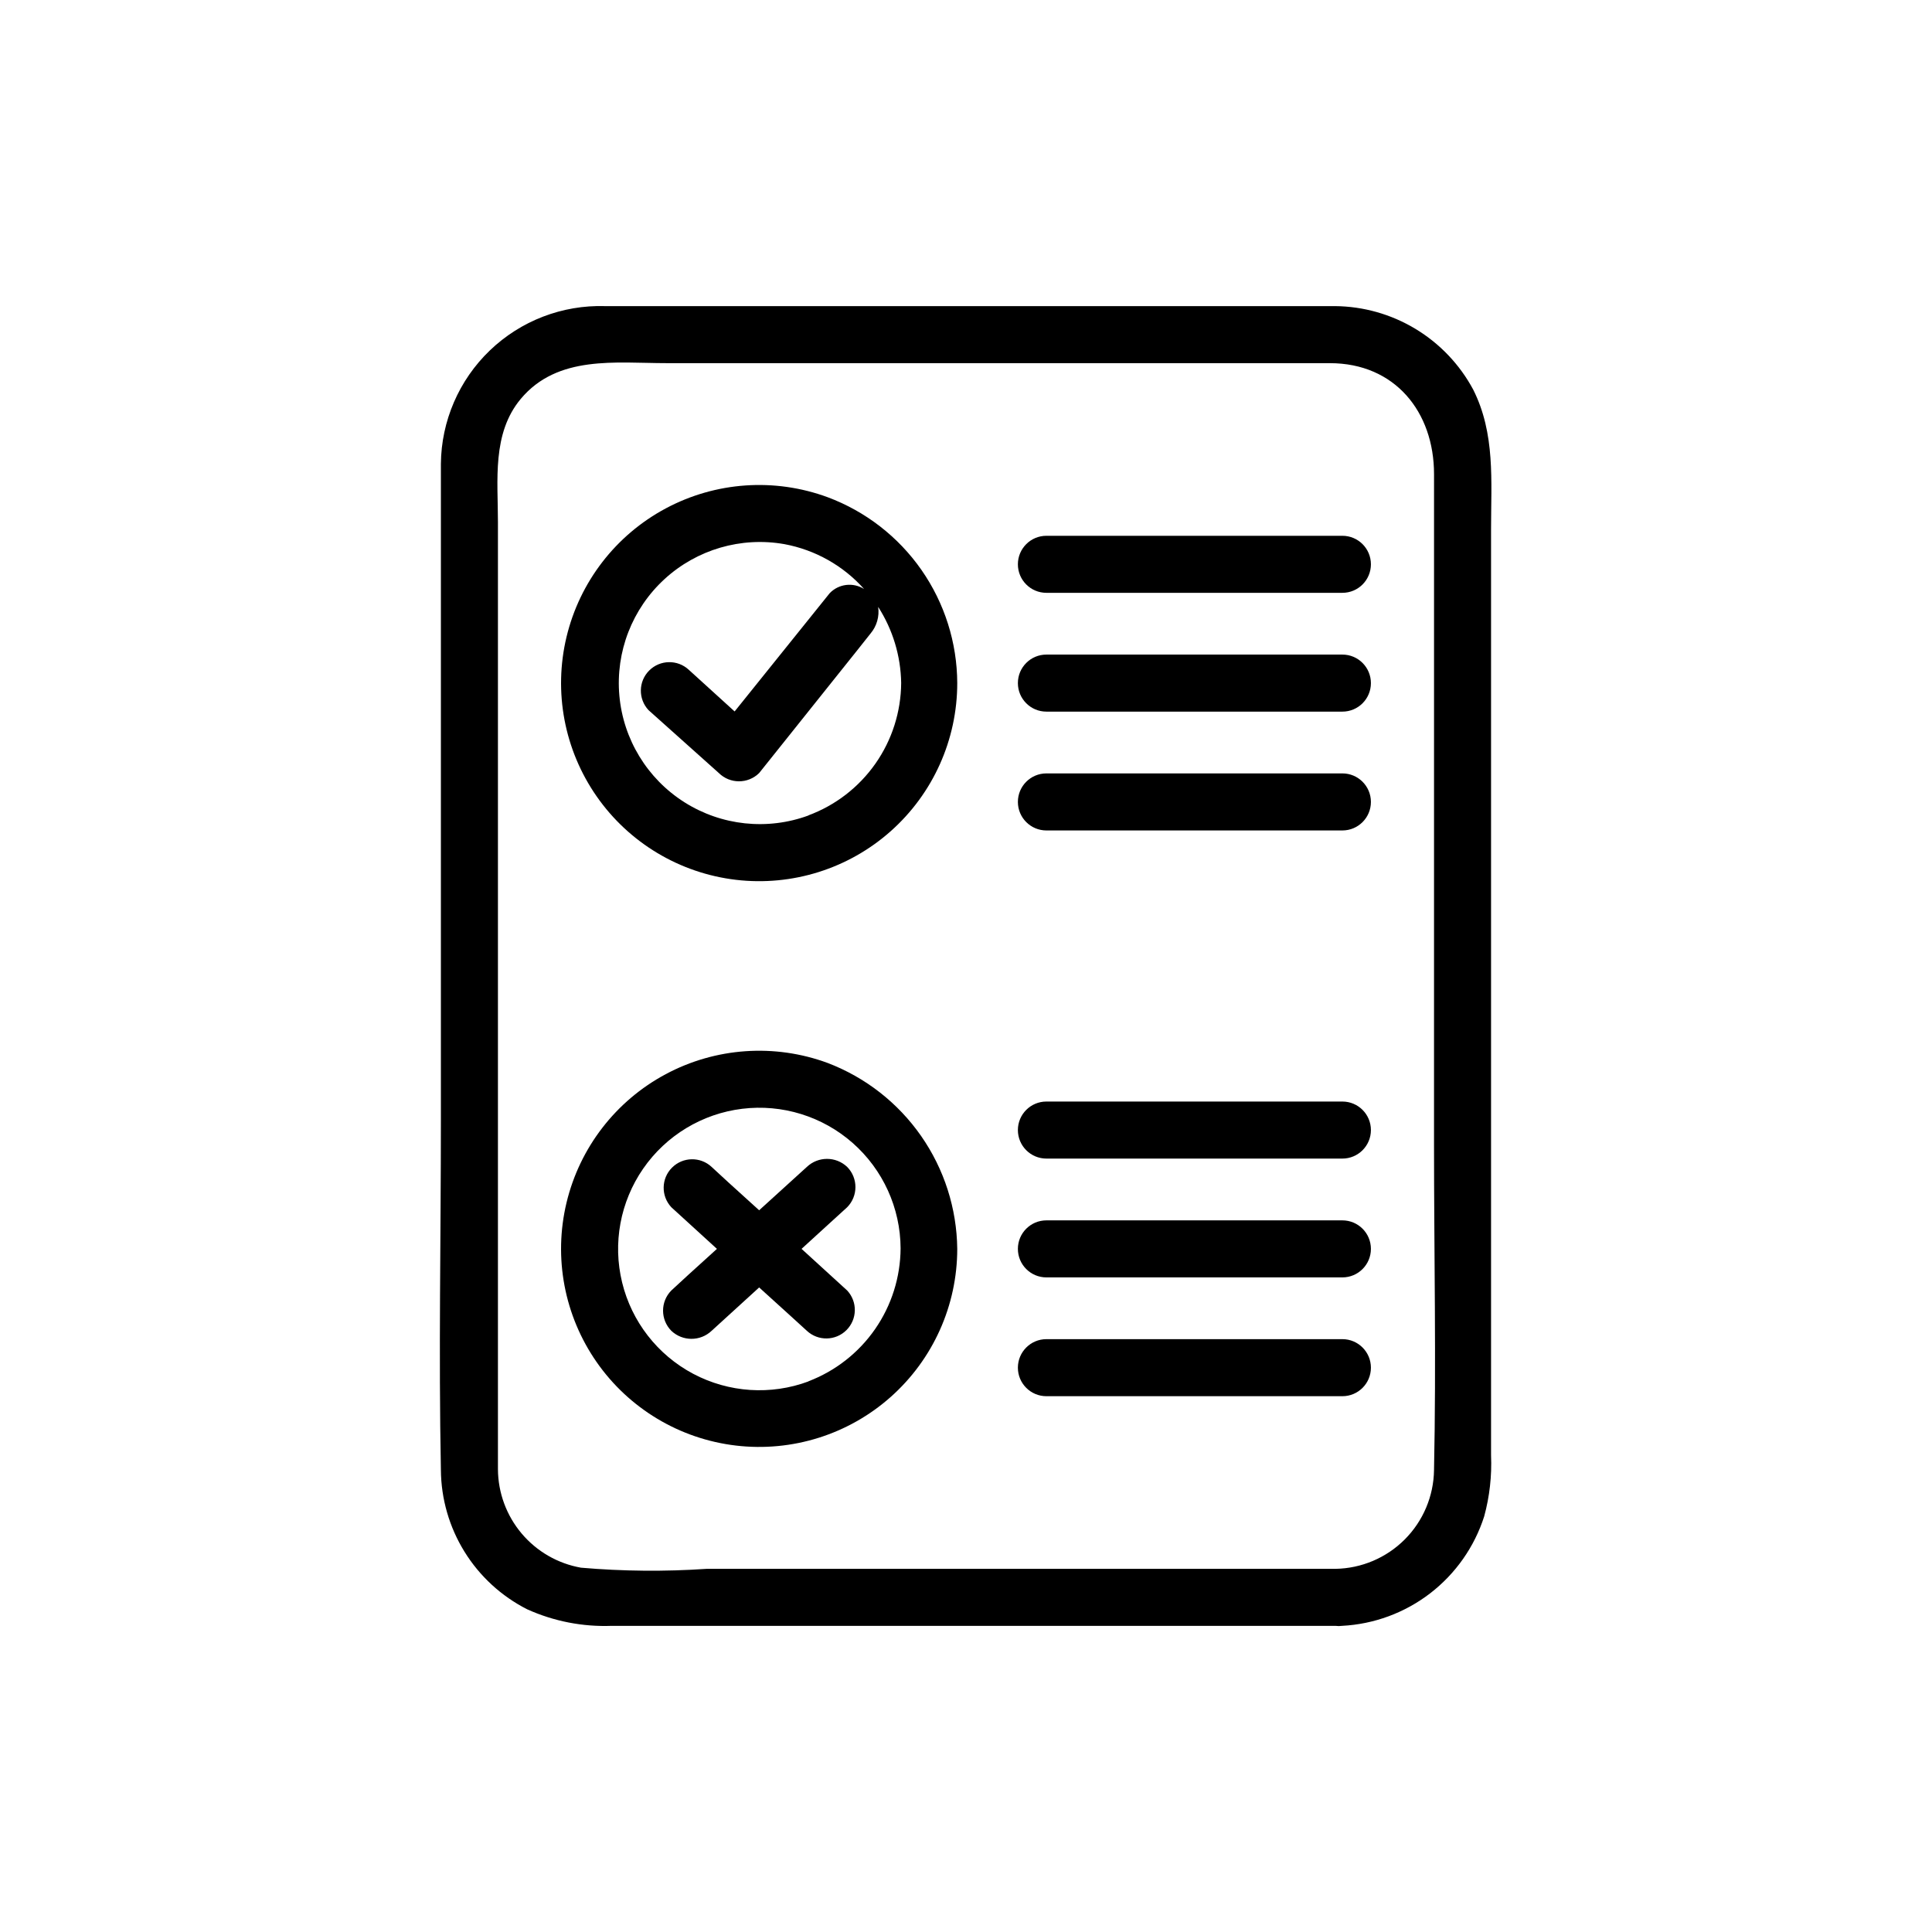
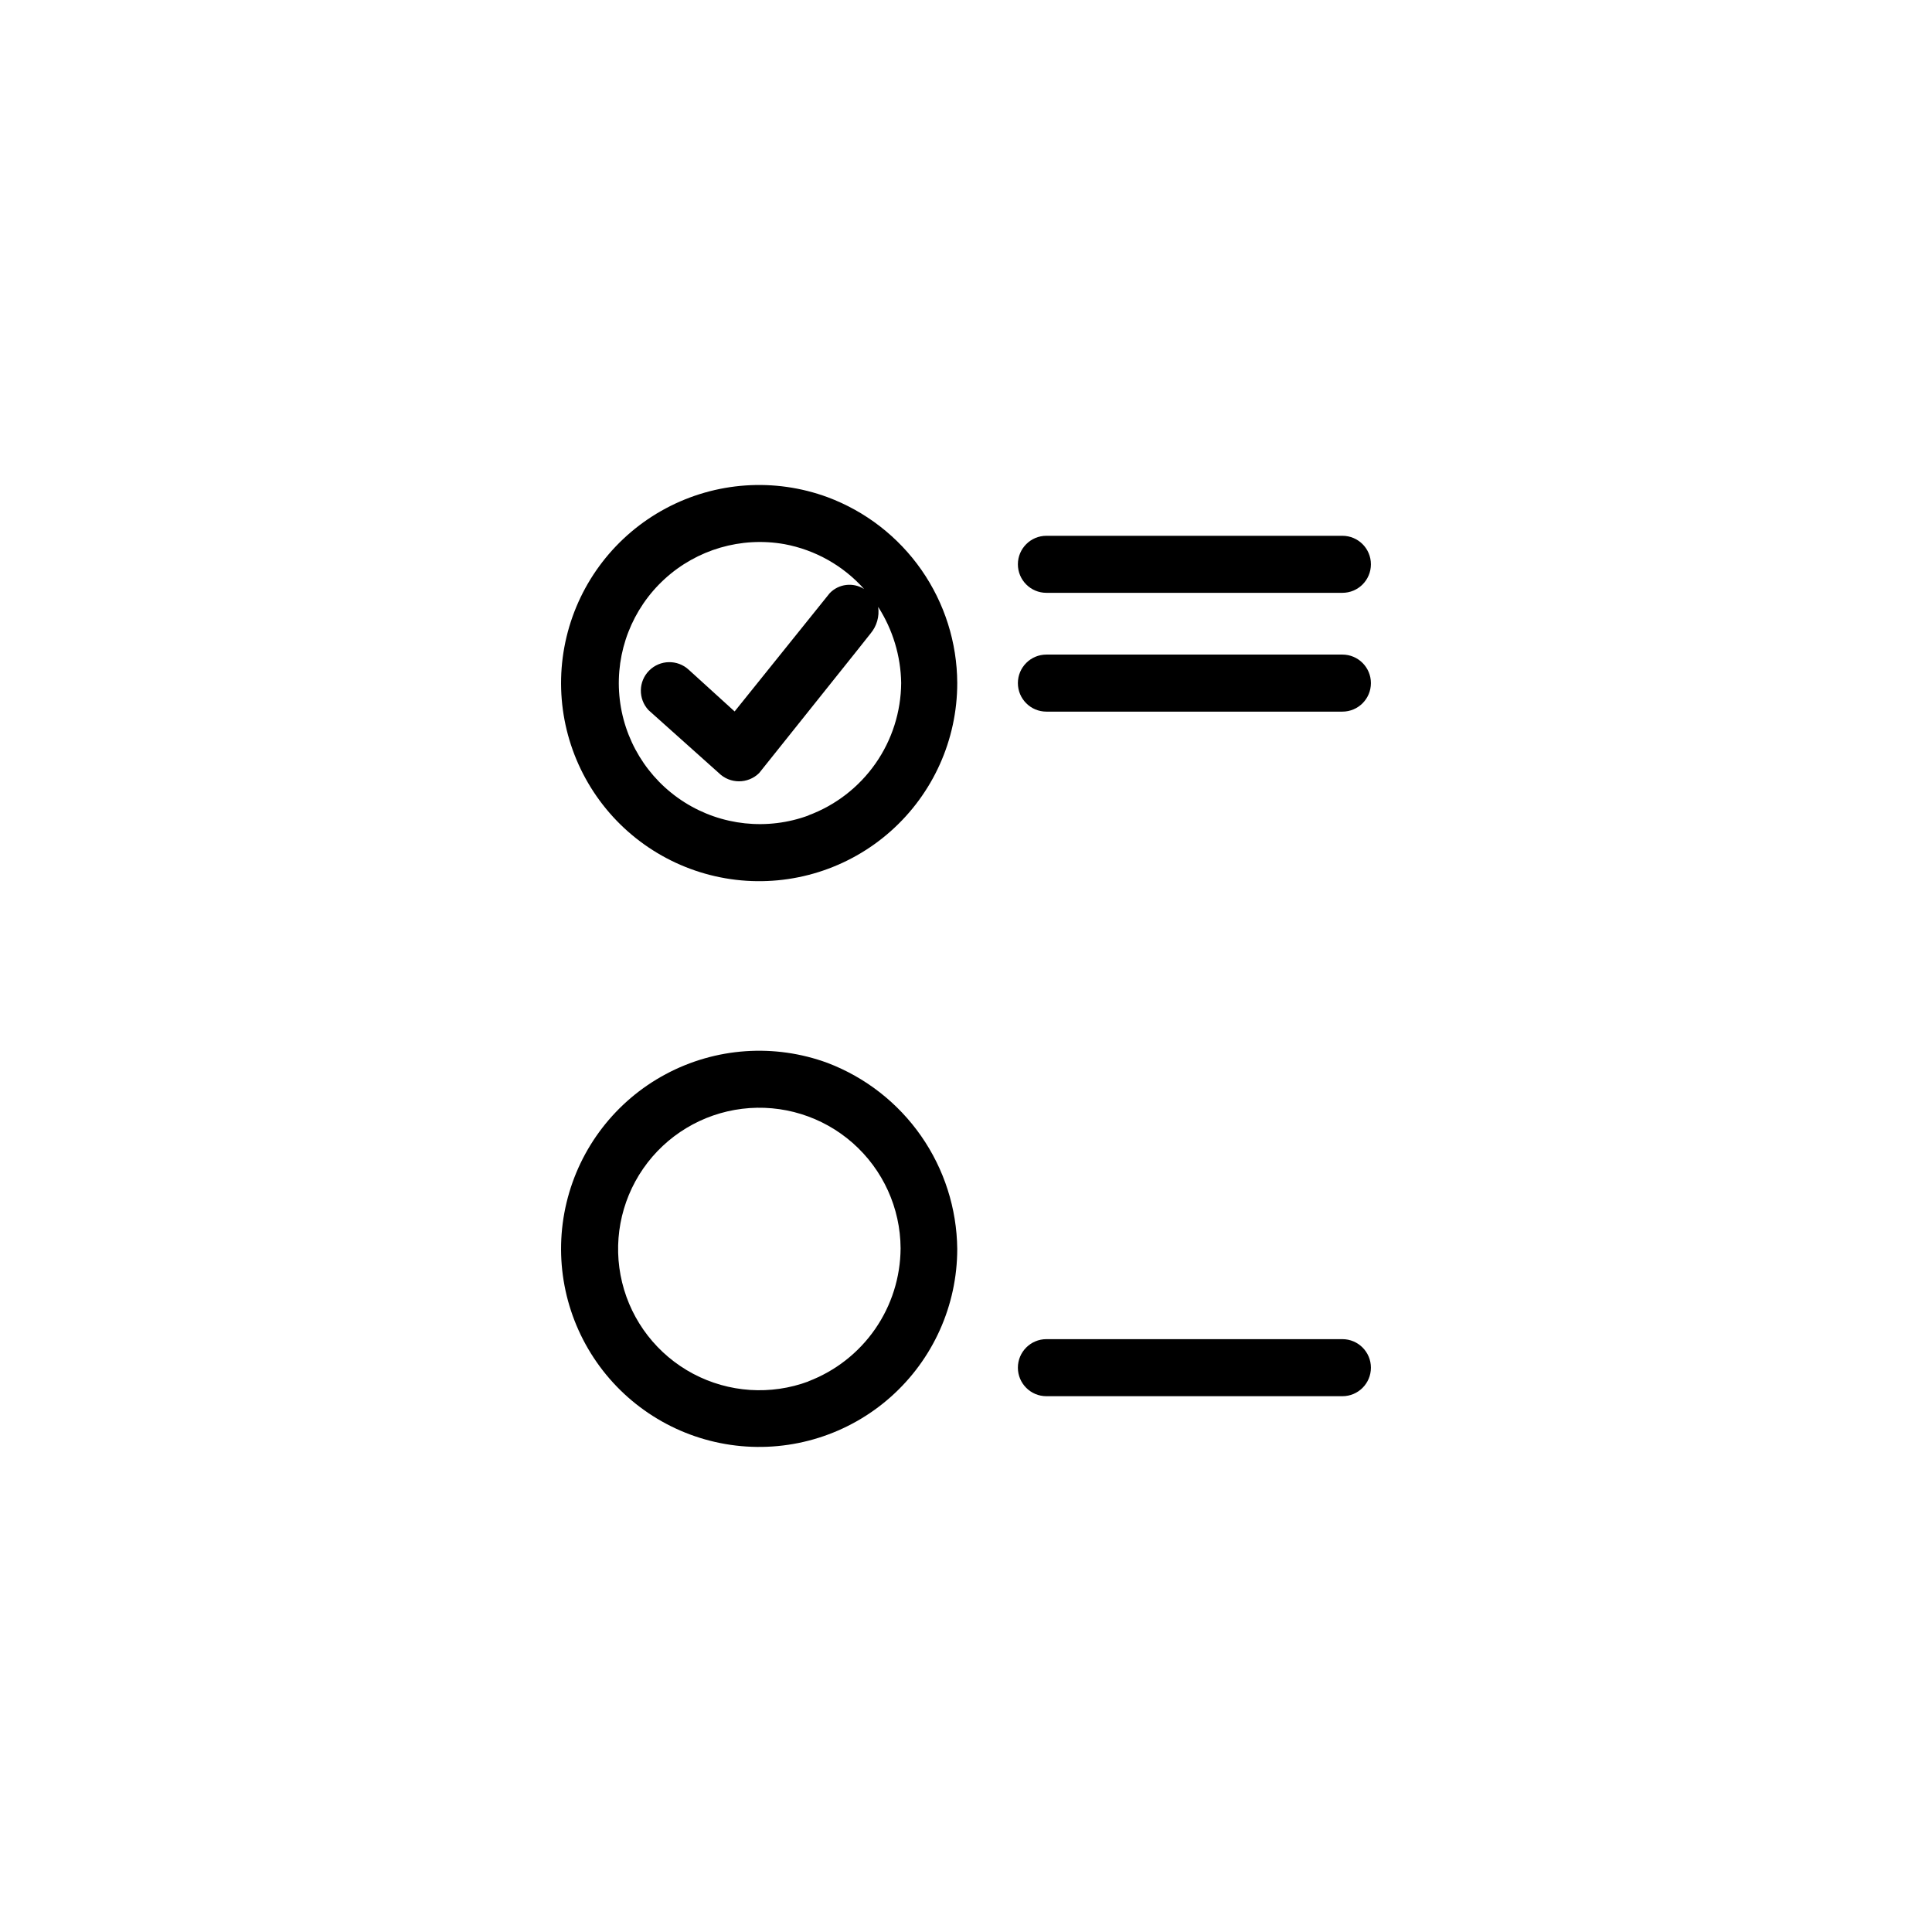
<svg xmlns="http://www.w3.org/2000/svg" fill="#000000" width="800px" height="800px" version="1.1" viewBox="144 144 512 512">
  <g>
-     <path d="m534.41 247.24c-3.562-6.641-8.852-12.195-15.305-16.09-6.453-3.891-13.836-5.973-21.371-6.027h-71.641-121.72-0.004c-11.352-0.352-22.367 3.883-30.559 11.754-8.191 7.867-12.867 18.707-12.969 30.062v32.395 141.52c0 30.883-0.605 61.816 0 92.699 0.059 7.66 2.223 15.16 6.258 21.672 4.031 6.512 9.781 11.793 16.613 15.258 7.035 3.176 14.707 4.676 22.422 4.383h191.75c0.582 0.078 1.176 0.078 1.762 0 8.484-0.438 16.637-3.445 23.371-8.629 6.731-5.188 11.723-12.297 14.312-20.391 1.434-5.266 2.047-10.719 1.816-16.172v-245.56c0-12.594 1.156-25.188-4.738-36.879zm-10.379 286.32c-0.09 6.91-2.871 13.516-7.754 18.406s-11.48 7.688-18.391 7.793h-166.61c-11.09 0.754-22.223 0.652-33.301-0.305-6.144-1.082-11.711-4.289-15.734-9.059-4.023-4.769-6.246-10.797-6.281-17.039v-8.918-242.08c0-11.082-1.613-23.477 6.047-32.648 9.773-11.688 25.191-9.473 38.641-9.473l63.078 0.004h112.7c17.281 0 27.609 12.949 27.609 29.422l-0.004 177.79c0 28.668 0.605 57.434 0 86.102z" />
    <path d="m363.32 275.76c-14.07-5.18-29.688-4.094-42.906 2.981-13.223 7.074-22.785 19.469-26.281 34.051-3.496 14.582-0.586 29.961 7.992 42.262 8.574 12.301 22.004 20.344 36.895 22.105s29.824-2.93 41.035-12.891c11.211-9.961 17.625-24.238 17.625-39.234-0.039-10.73-3.352-21.195-9.488-30-6.141-8.801-14.812-15.523-24.871-19.273zm-5.039 84.336v0.004c-10.918 4.016-23.086 2.723-32.914-3.504-9.828-6.227-16.199-16.676-17.23-28.266s3.394-23 11.969-30.863c8.574-7.863 20.32-11.289 31.777-9.262 8.16 1.516 15.586 5.695 21.113 11.891-2.918-1.848-6.731-1.383-9.121 1.109l-25.191 31.336-12.141-11.035c-2.977-2.773-7.617-2.691-10.496 0.188-2.879 2.875-2.961 7.516-0.184 10.496l18.641 16.676c2.961 2.918 7.719 2.918 10.68 0l25.844-32.344 3.68-4.637c1.648-1.957 2.379-4.523 2.016-7.055 3.871 6.019 5.981 13 6.098 20.152-0.051 7.664-2.434 15.133-6.836 21.406-4.402 6.273-10.613 11.055-17.801 13.711z" />
    <path d="m499.75 285.99h-78.445c-4.172 0-7.555 3.383-7.555 7.555 0 4.176 3.383 7.559 7.555 7.559h78.445c4.172 0 7.555-3.383 7.555-7.559 0-4.172-3.383-7.555-7.555-7.555z" />
    <path d="m499.75 317.47h-78.445c-4.172 0-7.555 3.387-7.555 7.559 0 4.176 3.383 7.559 7.555 7.559h78.445c4.172 0 7.555-3.383 7.555-7.559 0-4.172-3.383-7.559-7.555-7.559z" />
-     <path d="m499.75 348.96h-78.445c-4.172 0-7.555 3.387-7.555 7.559 0 4.176 3.383 7.559 7.555 7.559h78.445c4.172 0 7.555-3.383 7.555-7.559 0-4.172-3.383-7.559-7.555-7.559z" />
-     <path d="m368.51 463.93c2.918-2.965 2.918-7.719 0-10.684-2.996-2.84-7.688-2.84-10.684 0l-12.645 11.488-8.113-7.356-4.484-4.133h0.004c-2.981-2.773-7.617-2.691-10.496 0.188-2.879 2.875-2.961 7.516-0.188 10.496l12.09 11.035-7.609 6.902-4.484 4.133 0.004-0.004c-2.918 2.961-2.918 7.719 0 10.68 2.996 2.84 7.688 2.84 10.684 0l12.594-11.488 8.113 7.356 4.535 4.133h-0.004c2.981 2.773 7.621 2.691 10.496-0.184 2.879-2.879 2.961-7.519 0.188-10.496l-12.09-11.035 7.559-6.902z" />
    <path d="m363.32 425.69c-14.07-5.18-29.688-4.094-42.906 2.981-13.223 7.074-22.785 19.469-26.281 34.051-3.496 14.582-0.586 29.961 7.992 42.262 8.574 12.301 22.004 20.348 36.895 22.105 14.891 1.762 29.824-2.93 41.035-12.891 11.211-9.961 17.625-24.238 17.625-39.234-0.117-10.711-3.457-21.141-9.586-29.93-6.129-8.789-14.762-15.527-24.773-19.344zm-5.039 84.387v0.004c-10.016 3.727-21.152 2.988-30.594-2.019-9.441-5.012-16.293-13.82-18.82-24.207-2.531-10.383-0.5-21.355 5.578-30.148 6.078-8.793 15.629-14.566 26.238-15.867 10.609-1.301 21.27 2 29.289 9.062 8.023 7.066 12.645 17.223 12.695 27.91-0.043 7.664-2.402 15.137-6.773 21.434-4.371 6.293-10.547 11.117-17.711 13.836z" />
-     <path d="m499.75 435.92h-78.445c-4.172 0-7.555 3.383-7.555 7.555 0 4.176 3.383 7.559 7.555 7.559h78.445c4.172 0 7.555-3.383 7.555-7.559 0-4.172-3.383-7.555-7.555-7.555z" />
-     <path d="m499.75 467.41h-78.445c-4.172 0-7.555 3.383-7.555 7.555 0 4.176 3.383 7.559 7.555 7.559h78.445c4.172 0 7.555-3.383 7.555-7.559 0-4.172-3.383-7.555-7.555-7.555z" />
    <path d="m499.75 498.89h-78.445c-4.172 0-7.555 3.387-7.555 7.559 0 4.176 3.383 7.559 7.555 7.559h78.445c4.172 0 7.555-3.383 7.555-7.559 0-4.172-3.383-7.559-7.555-7.559z" />
  </g>
</svg>